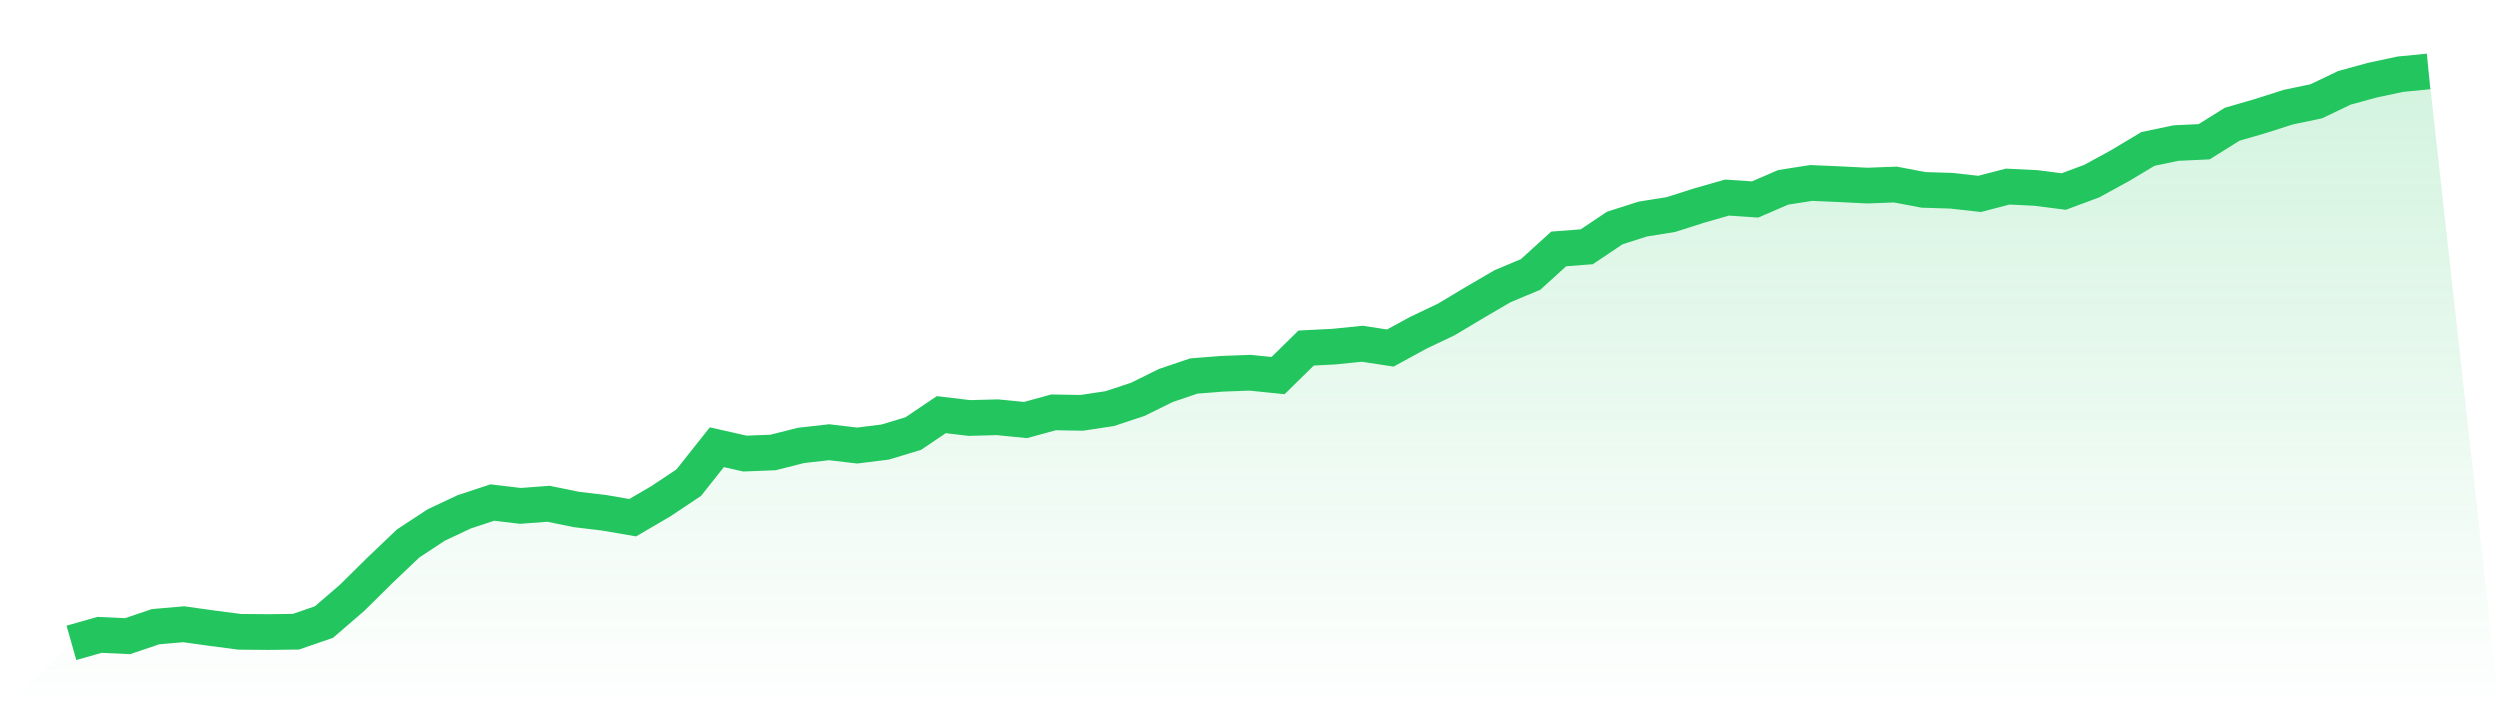
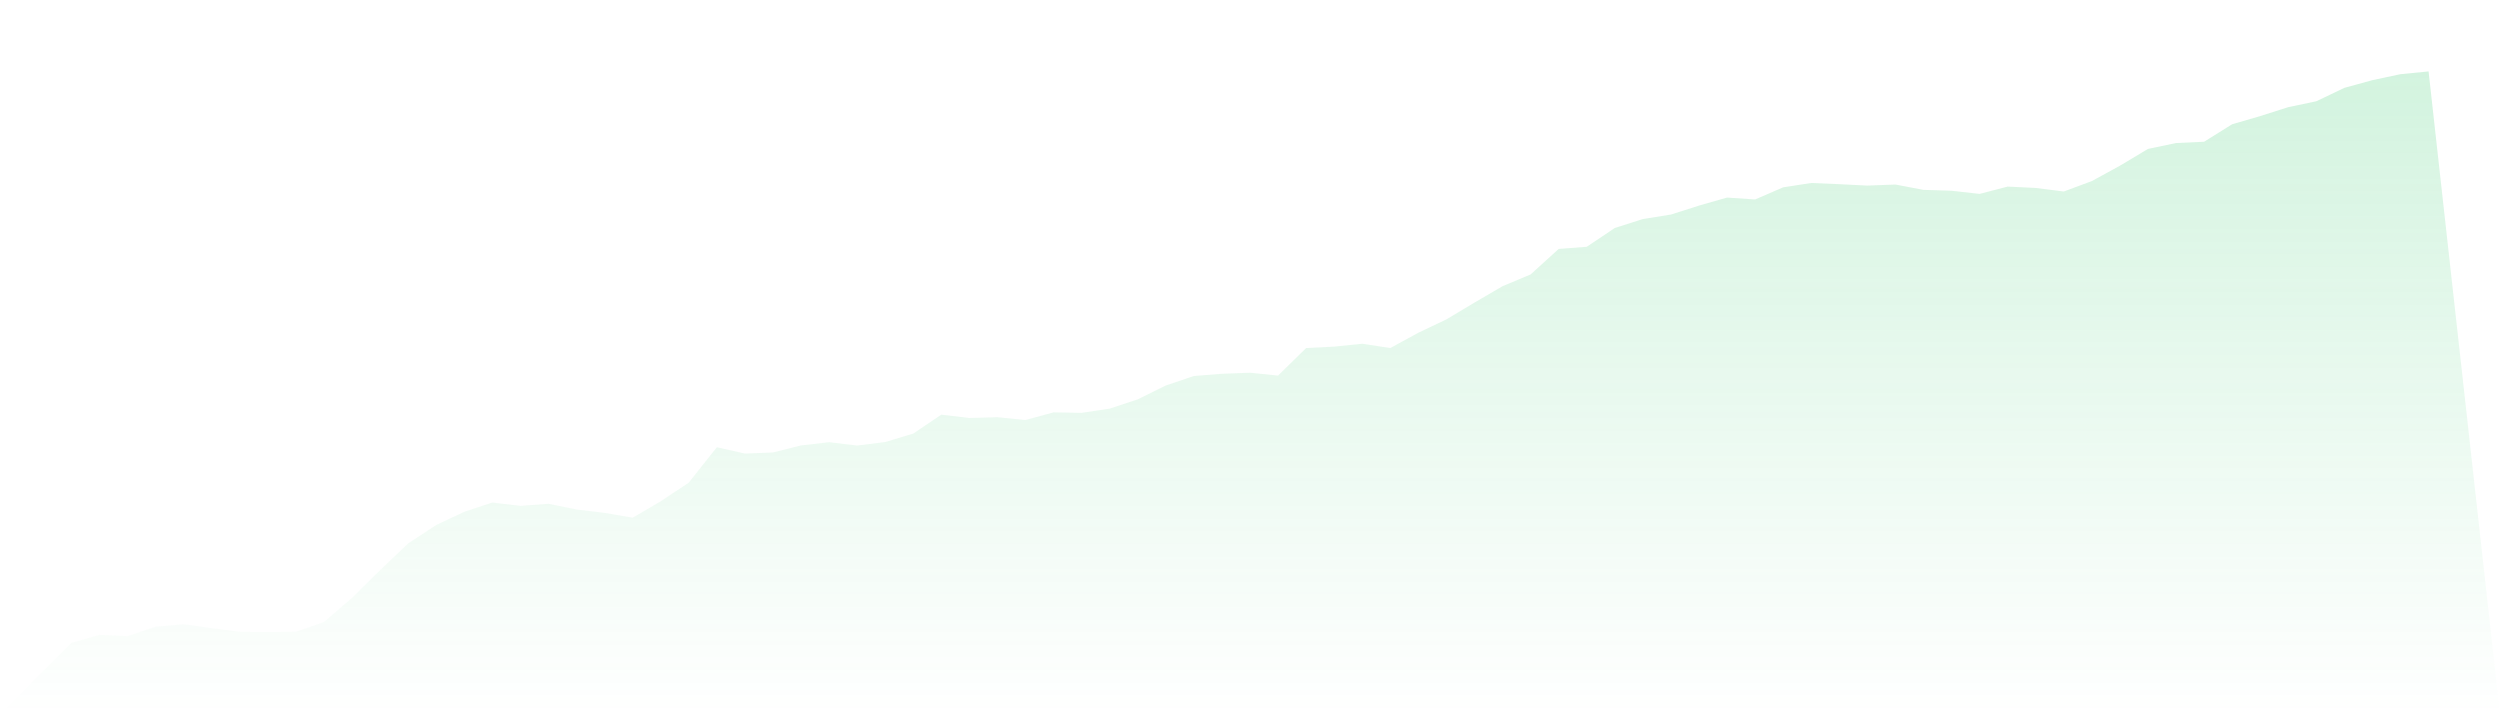
<svg xmlns="http://www.w3.org/2000/svg" viewBox="0 0 140 40">
  <defs>
    <linearGradient id="gradient" x1="0" x2="0" y1="0" y2="1">
      <stop offset="0%" stop-color="#22c55e" stop-opacity="0.2" />
      <stop offset="100%" stop-color="#22c55e" stop-opacity="0" />
    </linearGradient>
  </defs>
  <path d="M4,36 L4,36 L5.571,35.553 L7.143,35.625 L8.714,35.094 L10.286,34.958 L11.857,35.177 L13.429,35.382 L15,35.395 L16.571,35.377 L18.143,34.834 L19.714,33.48 L21.286,31.928 L22.857,30.432 L24.429,29.4 L26,28.66 L27.571,28.142 L29.143,28.33 L30.714,28.212 L32.286,28.532 L33.857,28.72 L35.429,28.991 L37,28.074 L38.571,27.027 L40.143,25.045 L41.714,25.4 L43.286,25.339 L44.857,24.943 L46.429,24.765 L48,24.95 L49.571,24.755 L51.143,24.28 L52.714,23.22 L54.286,23.408 L55.857,23.366 L57.429,23.521 L59,23.092 L60.571,23.119 L62.143,22.883 L63.714,22.364 L65.286,21.588 L66.857,21.056 L68.429,20.932 L70,20.873 L71.571,21.033 L73.143,19.49 L74.714,19.41 L76.286,19.25 L77.857,19.49 L79.429,18.633 L81,17.885 L82.571,16.945 L84.143,16.027 L85.714,15.369 L87.286,13.94 L88.857,13.82 L90.429,12.767 L92,12.266 L93.571,12.015 L95.143,11.514 L96.714,11.064 L98.286,11.17 L99.857,10.491 L101.429,10.246 L103,10.314 L104.571,10.393 L106.143,10.334 L107.714,10.633 L109.286,10.682 L110.857,10.858 L112.429,10.449 L114,10.525 L115.571,10.725 L117.143,10.14 L118.714,9.281 L120.286,8.34 L121.857,8.011 L123.429,7.938 L125,6.958 L126.571,6.502 L128.143,6 L129.714,5.671 L131.286,4.919 L132.857,4.488 L134.429,4.154 L136,4 L140,40 L0,40 z" fill="url(#gradient)" />
-   <path d="M4,36 L4,36 L5.571,35.553 L7.143,35.625 L8.714,35.094 L10.286,34.958 L11.857,35.177 L13.429,35.382 L15,35.395 L16.571,35.377 L18.143,34.834 L19.714,33.48 L21.286,31.928 L22.857,30.432 L24.429,29.4 L26,28.66 L27.571,28.142 L29.143,28.33 L30.714,28.212 L32.286,28.532 L33.857,28.72 L35.429,28.991 L37,28.074 L38.571,27.027 L40.143,25.045 L41.714,25.4 L43.286,25.339 L44.857,24.943 L46.429,24.765 L48,24.95 L49.571,24.755 L51.143,24.28 L52.714,23.22 L54.286,23.408 L55.857,23.366 L57.429,23.521 L59,23.092 L60.571,23.119 L62.143,22.883 L63.714,22.364 L65.286,21.588 L66.857,21.056 L68.429,20.932 L70,20.873 L71.571,21.033 L73.143,19.49 L74.714,19.41 L76.286,19.25 L77.857,19.49 L79.429,18.633 L81,17.885 L82.571,16.945 L84.143,16.027 L85.714,15.369 L87.286,13.94 L88.857,13.82 L90.429,12.767 L92,12.266 L93.571,12.015 L95.143,11.514 L96.714,11.064 L98.286,11.17 L99.857,10.491 L101.429,10.246 L103,10.314 L104.571,10.393 L106.143,10.334 L107.714,10.633 L109.286,10.682 L110.857,10.858 L112.429,10.449 L114,10.525 L115.571,10.725 L117.143,10.14 L118.714,9.281 L120.286,8.34 L121.857,8.011 L123.429,7.938 L125,6.958 L126.571,6.502 L128.143,6 L129.714,5.671 L131.286,4.919 L132.857,4.488 L134.429,4.154 L136,4" fill="none" stroke="#22c55e" stroke-width="2" />
</svg>